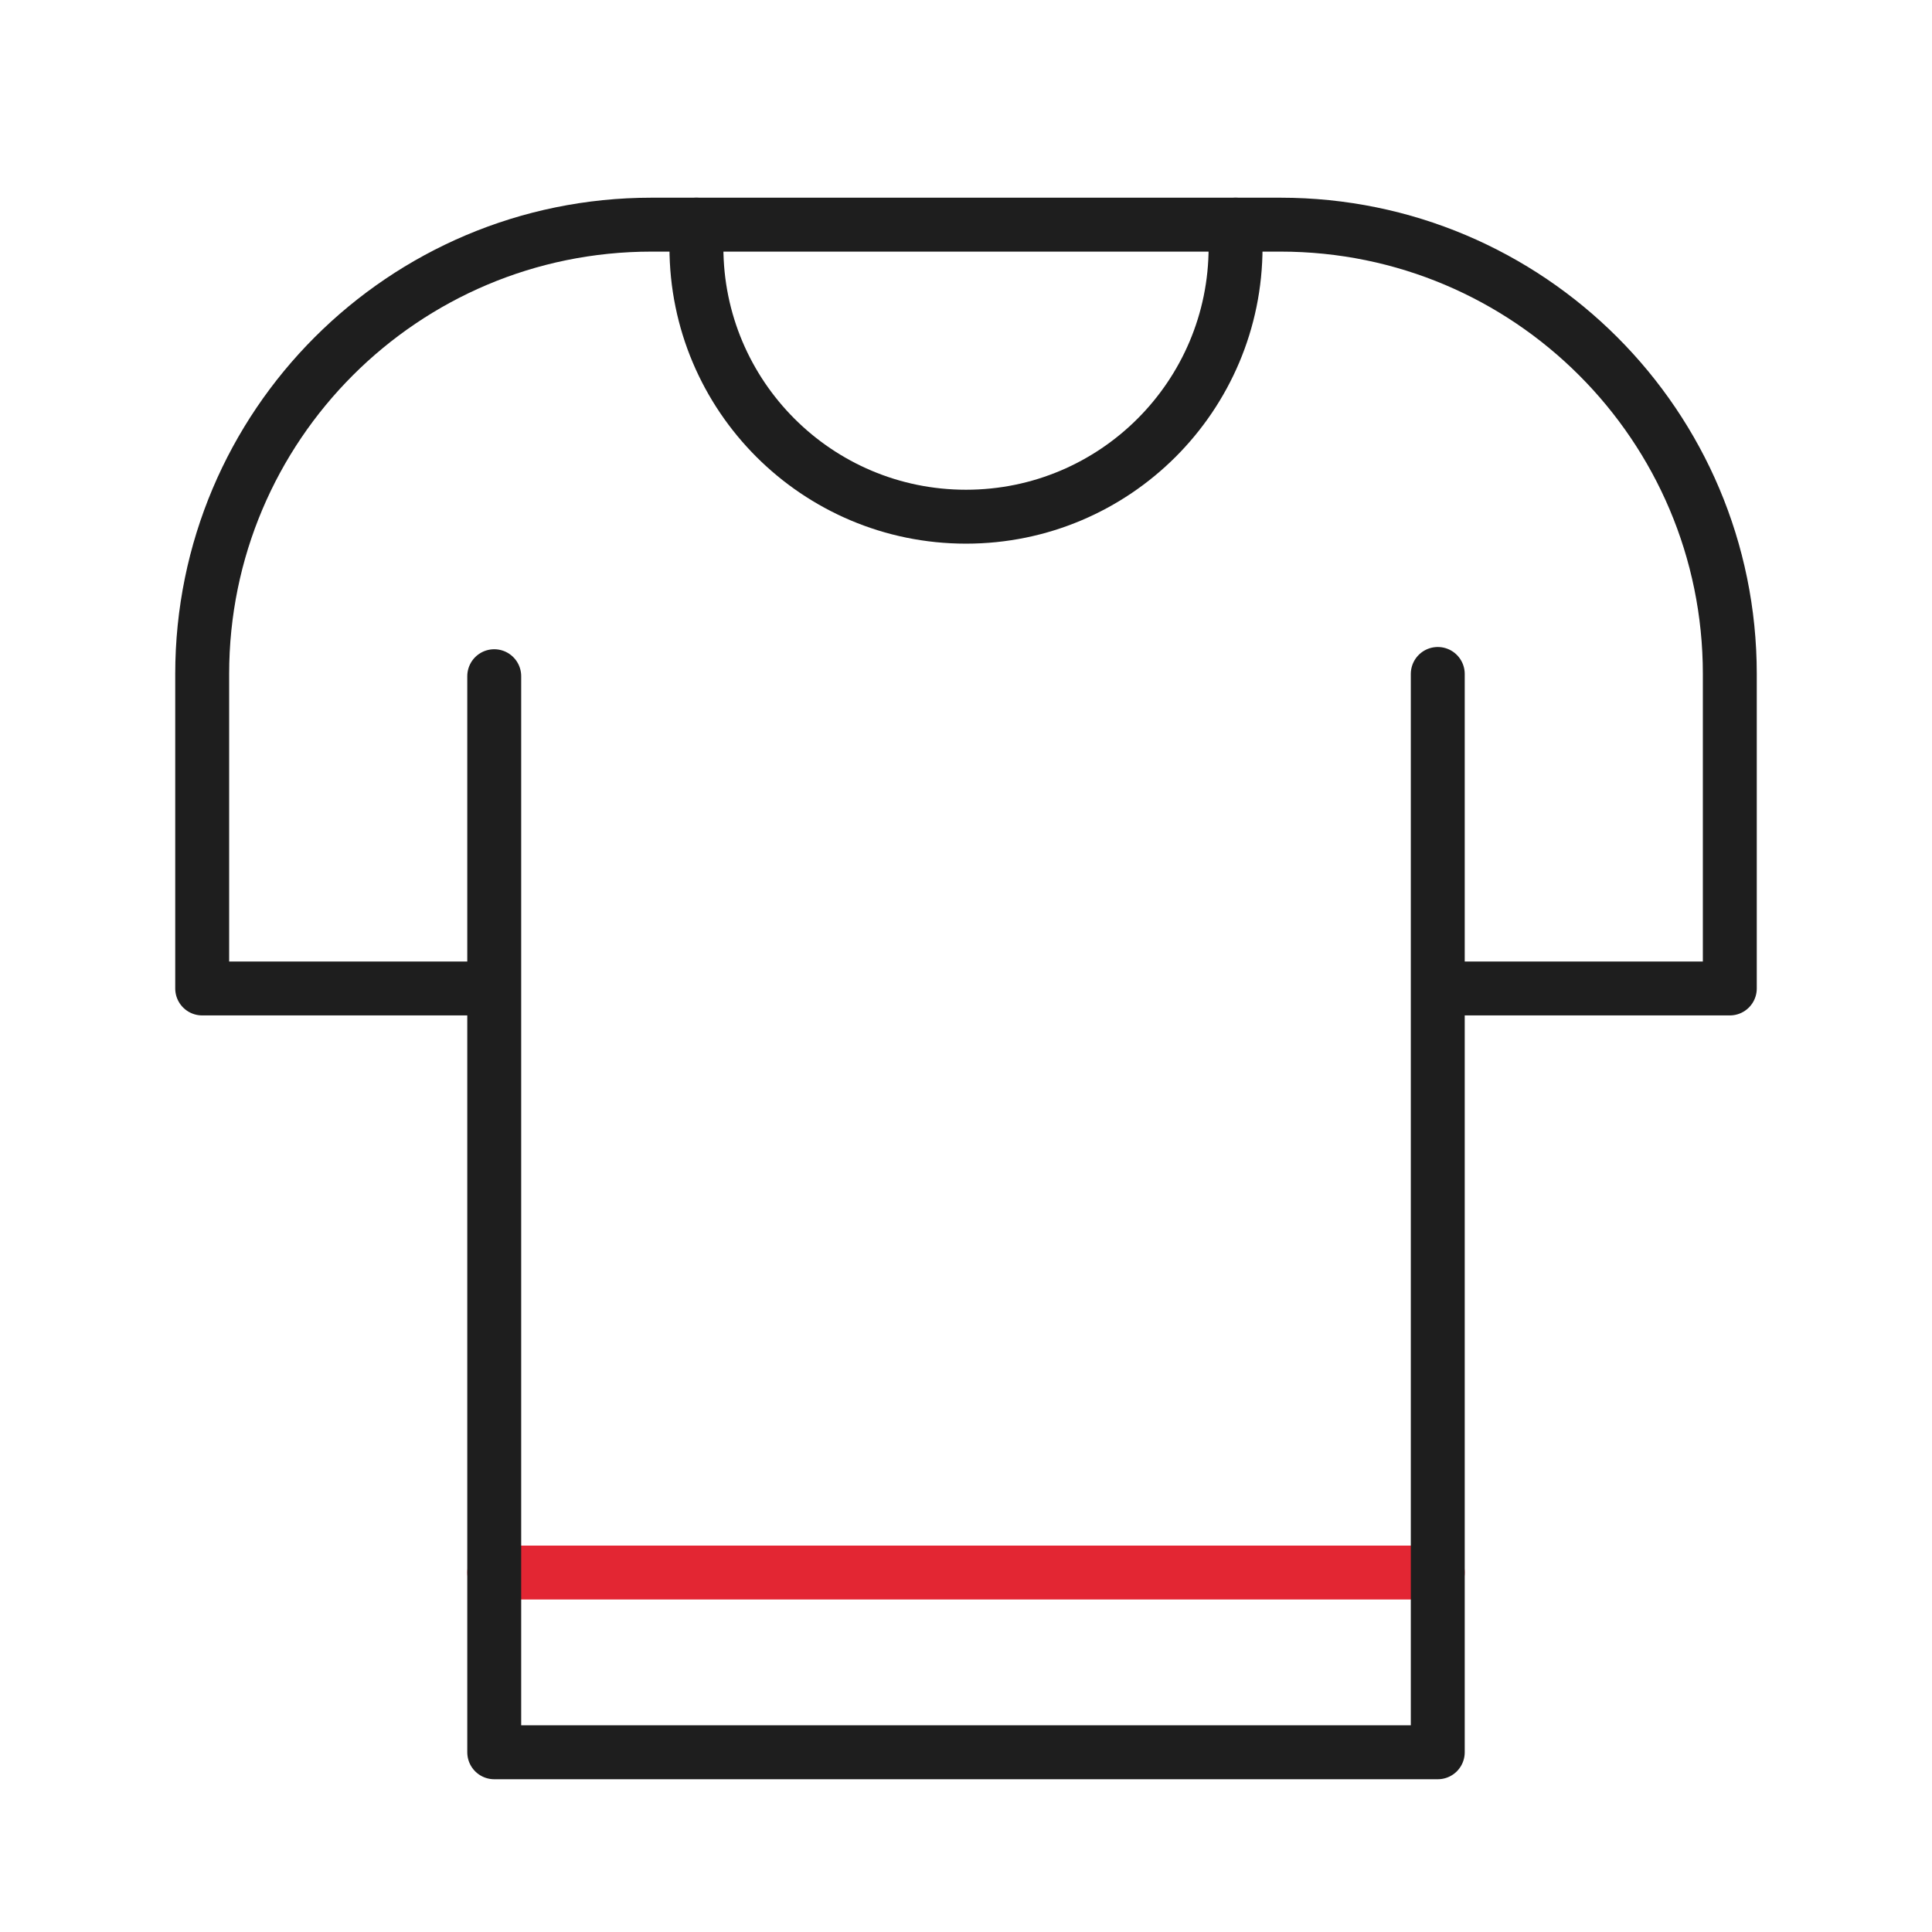
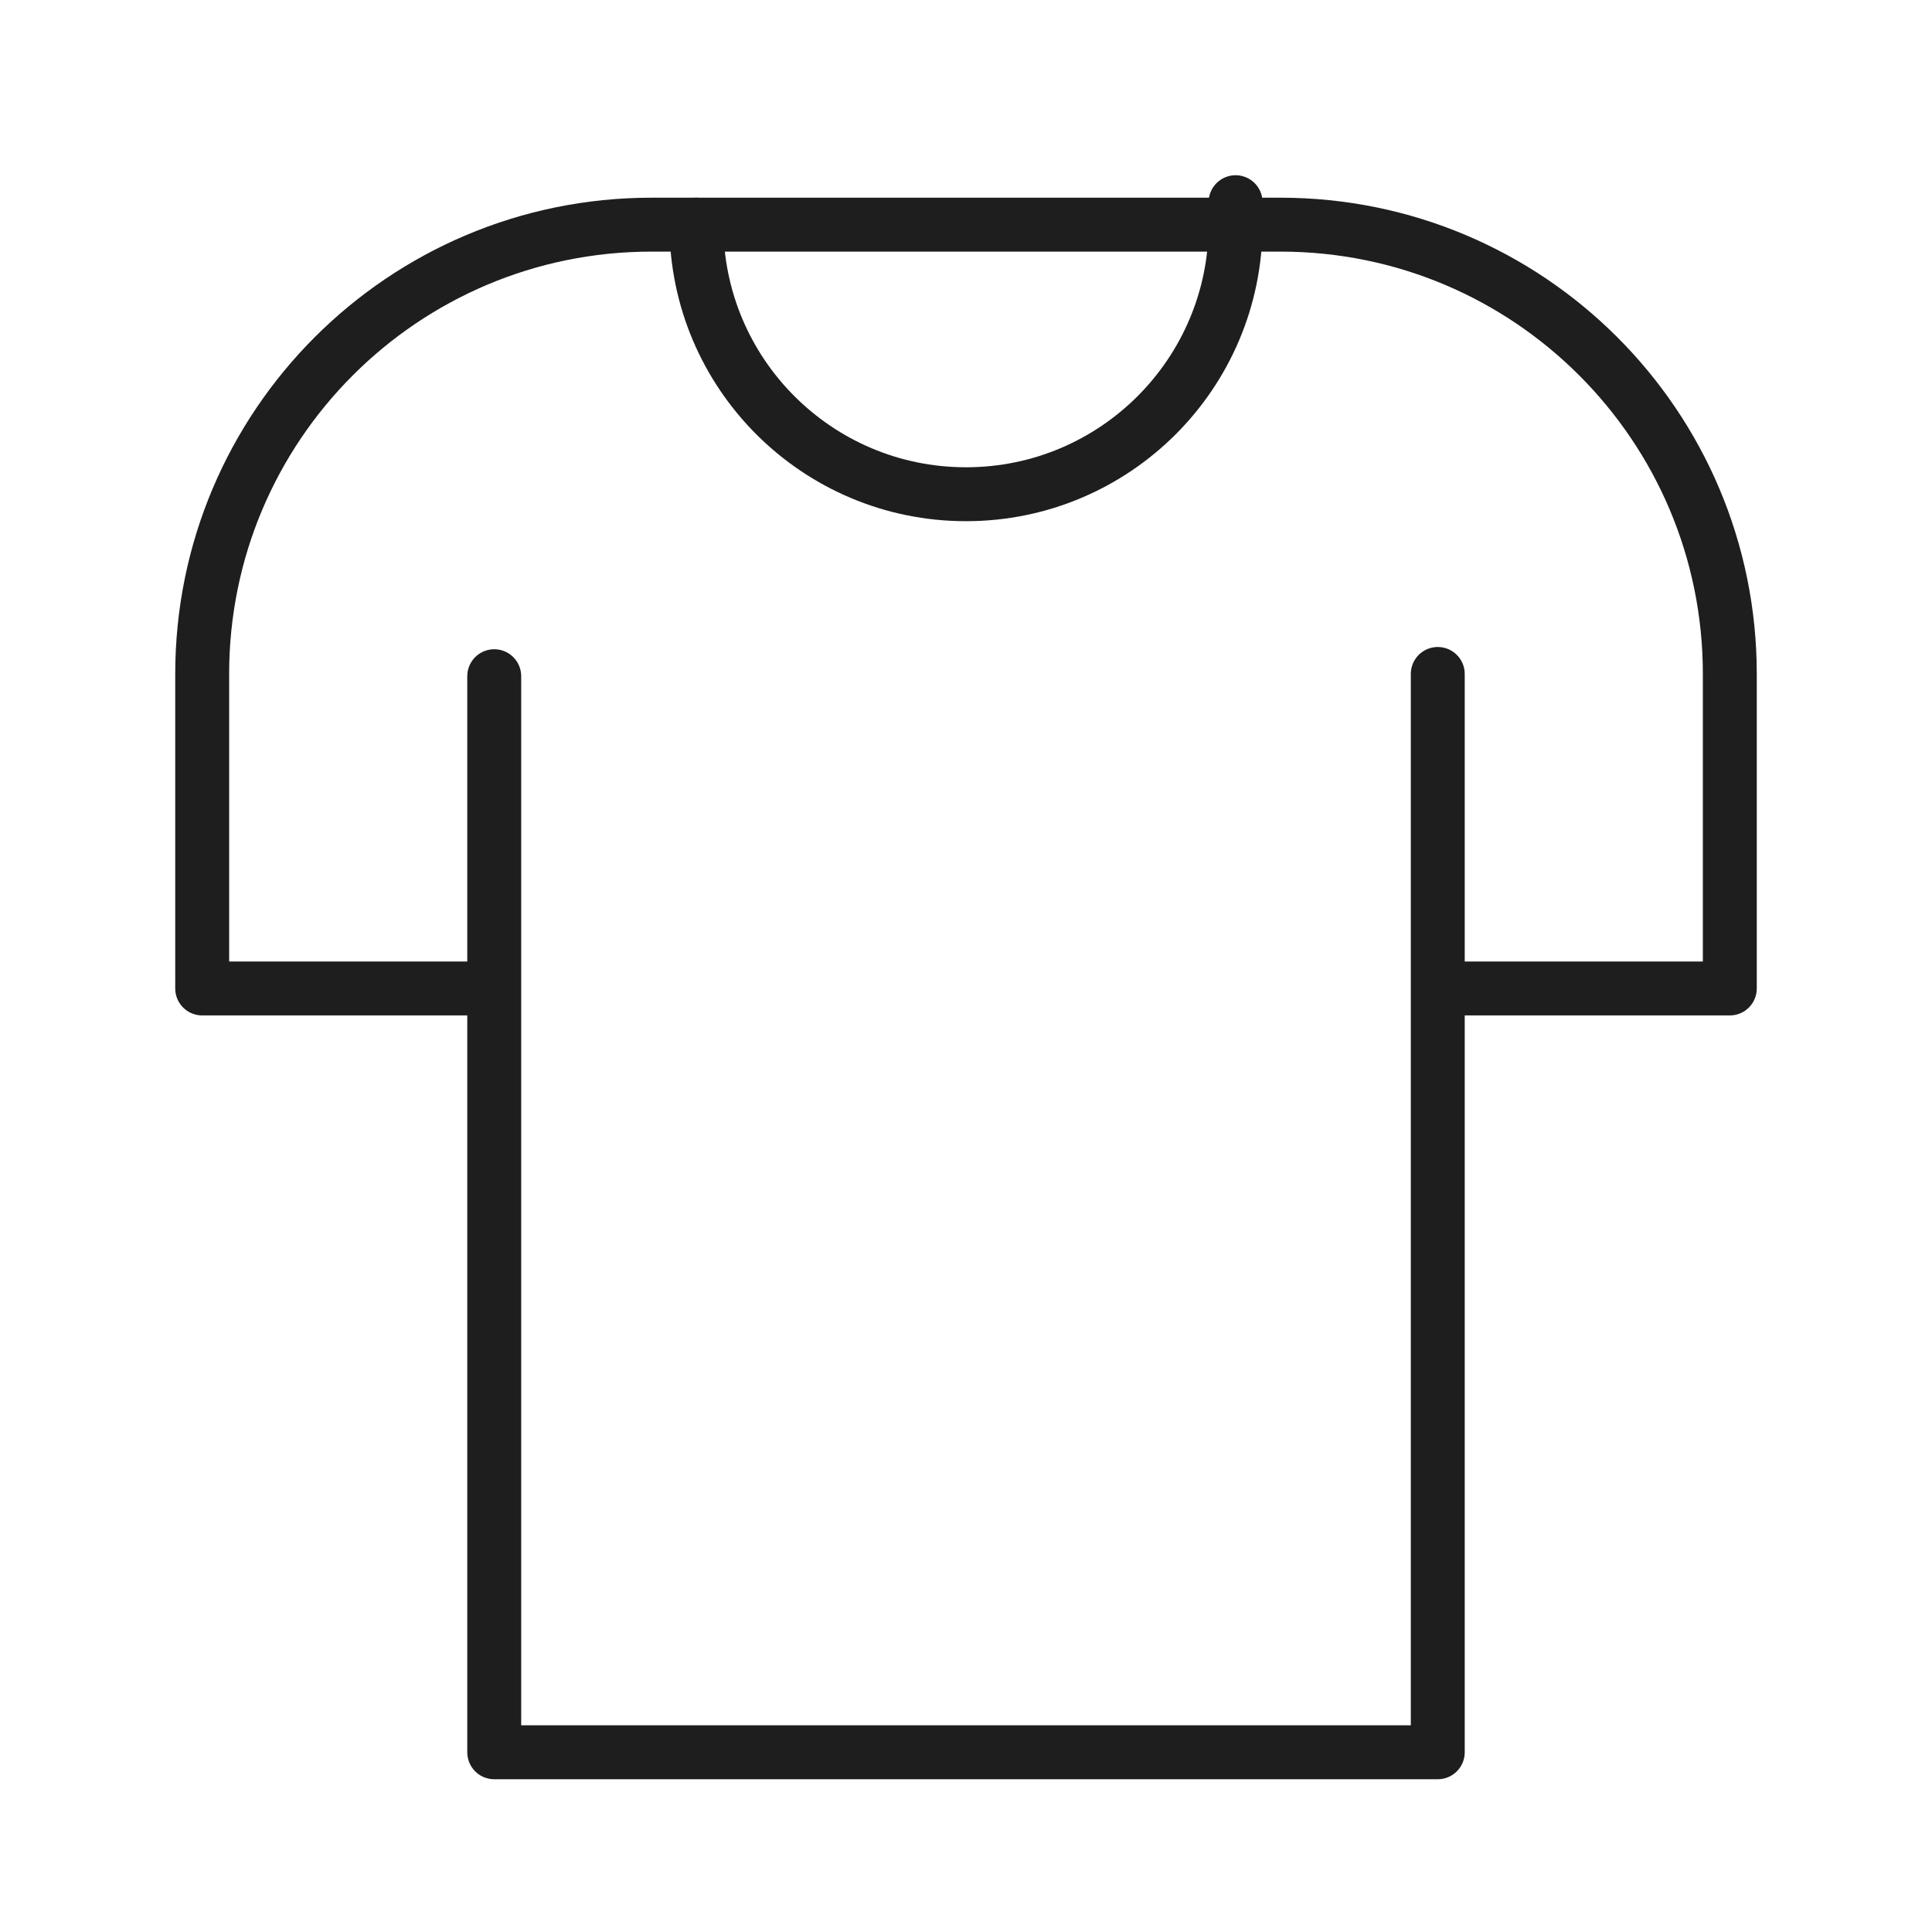
<svg xmlns="http://www.w3.org/2000/svg" width="430" height="430" fill="none" viewBox="0 0 430 430">
  <g stroke-linecap="round" stroke-linejoin="round" stroke-width="12">
-     <path stroke="#e32633" d="M320 350H110" />
    <path stroke="#1e1e1e" d="M320 150v70h65v-70c0-55.228-44.772-100-100-100H145C89.772 50 45 94.772 45 150v70h65v-69.5M320 220v170H110V220" />
-     <path stroke="#1e1e1e" d="M155 50v5c0 33.137 26.863 60 60 60s60-26.863 60-60v-5" />
+     <path stroke="#1e1e1e" d="M155 50c0 33.137 26.863 60 60 60s60-26.863 60-60v-5" />
  </g>
</svg>